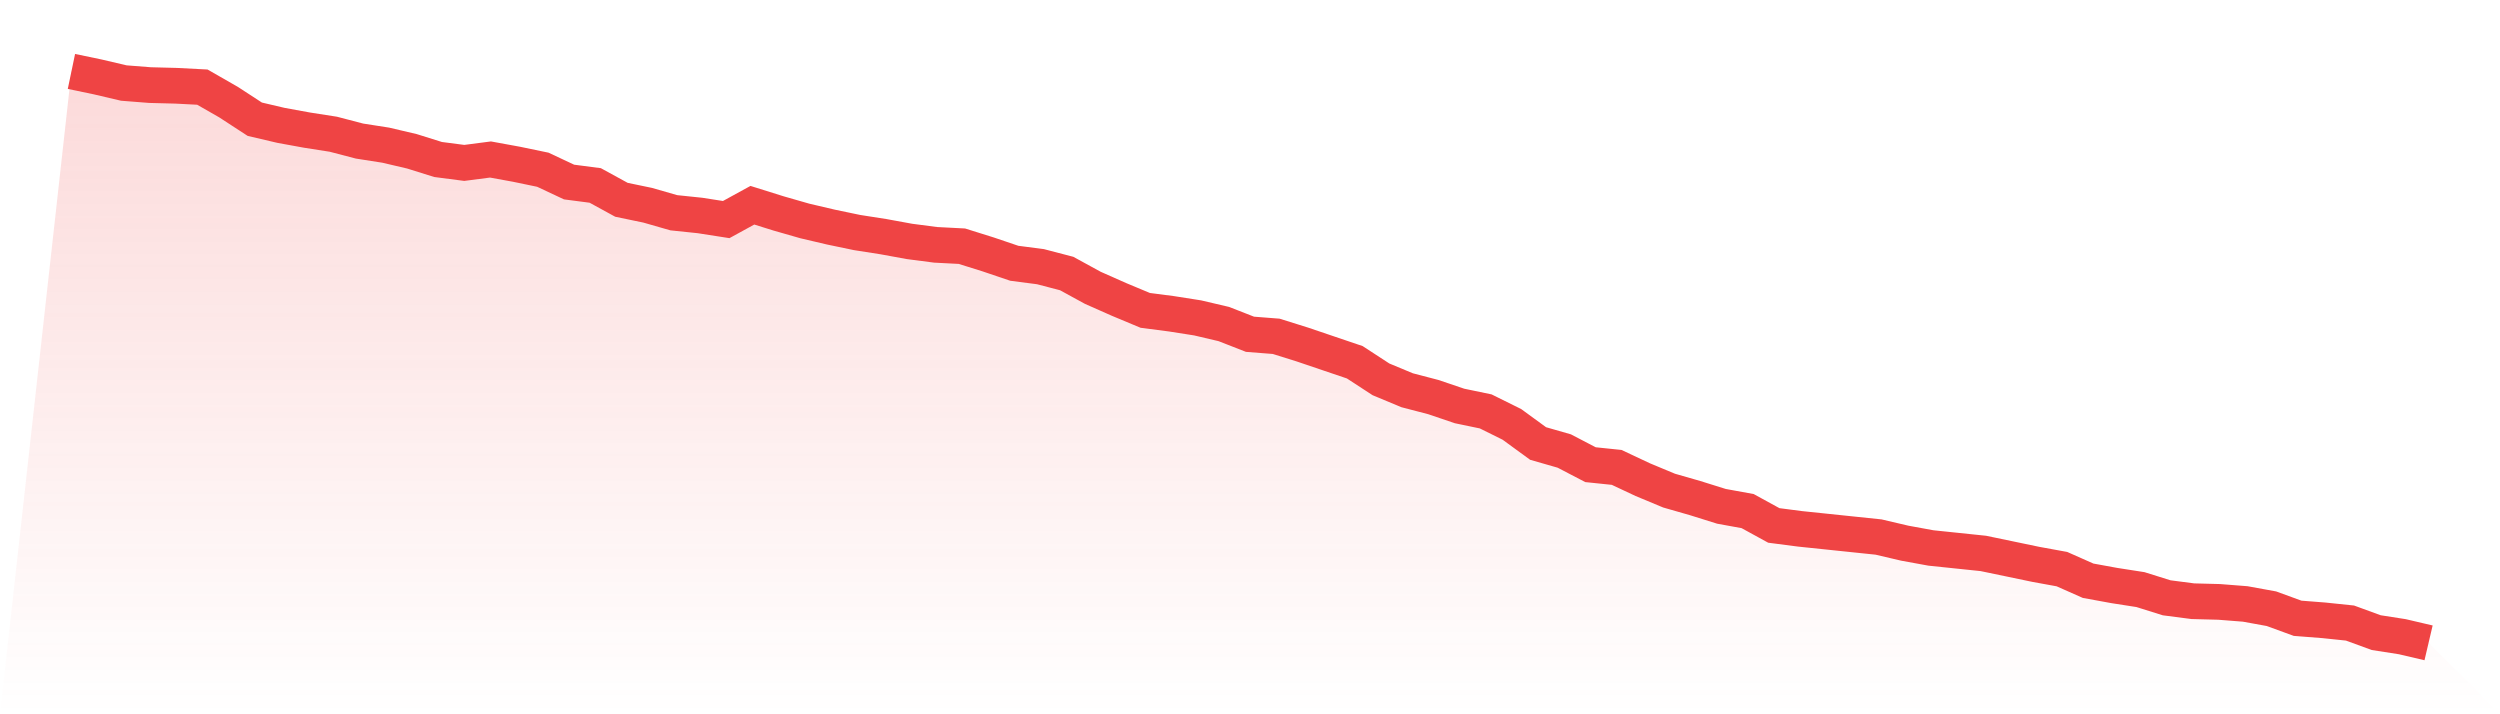
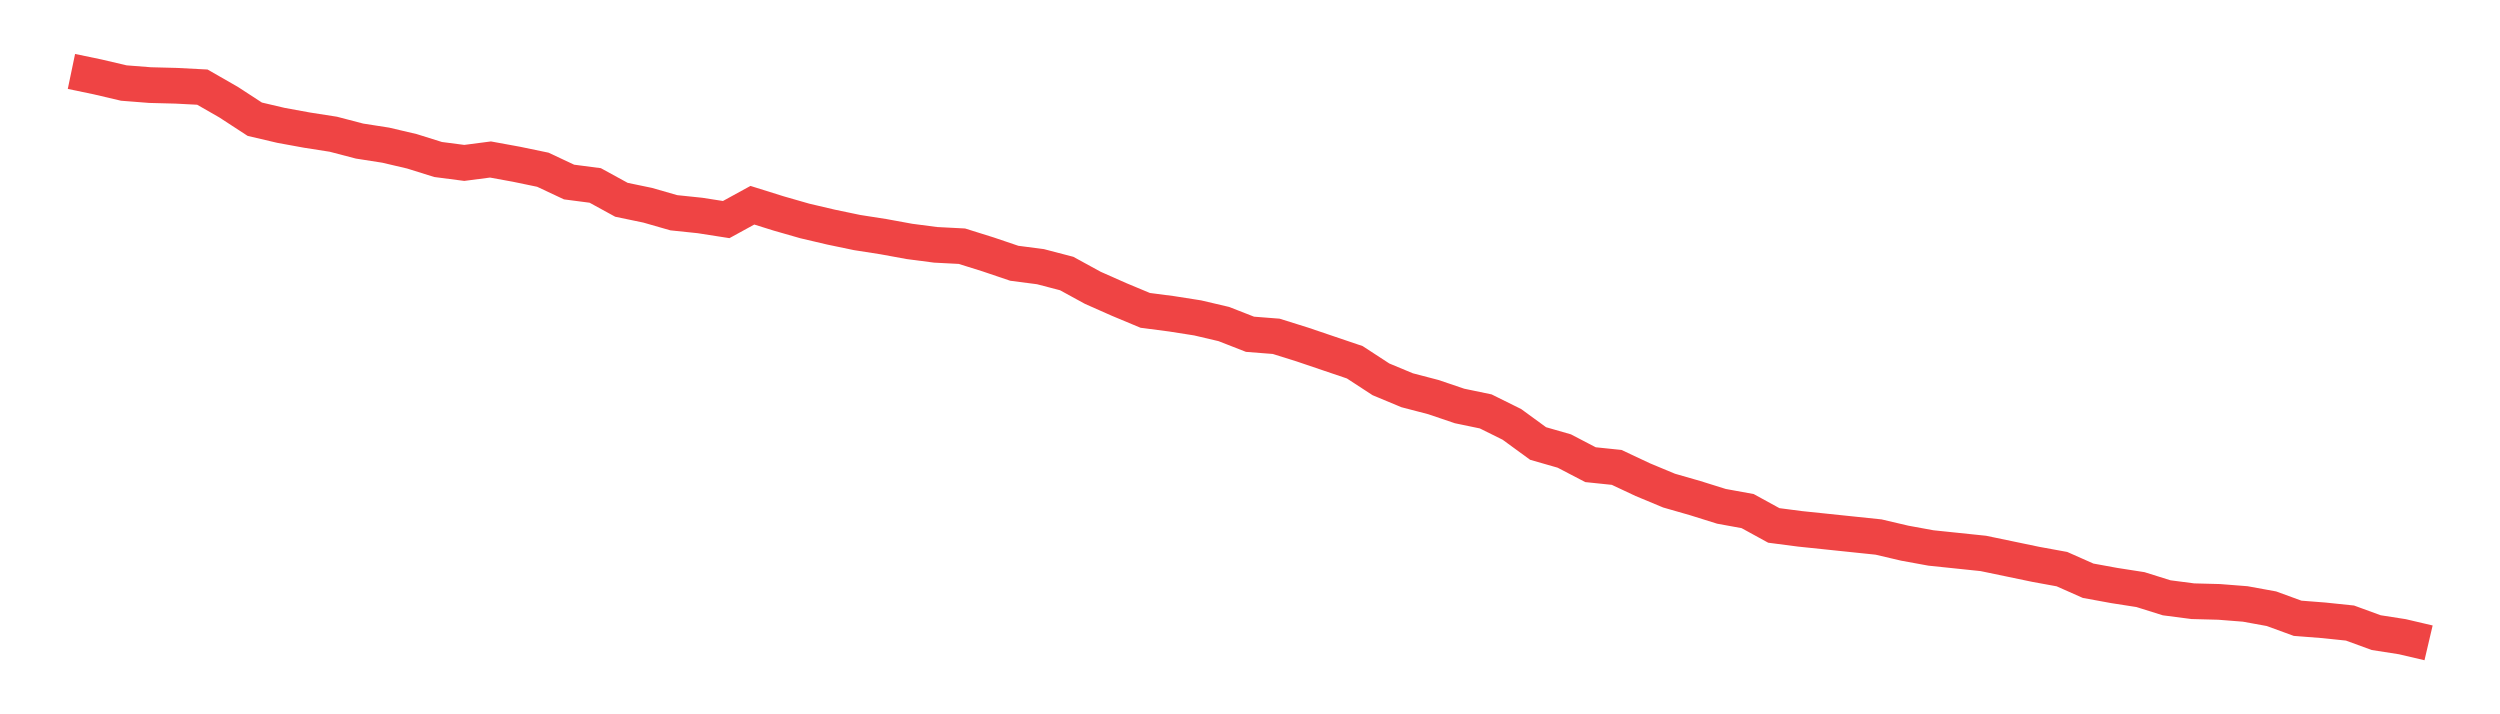
<svg xmlns="http://www.w3.org/2000/svg" viewBox="0 0 140 40">
  <defs>
    <linearGradient id="gradient" x1="0" x2="0" y1="0" y2="1">
      <stop offset="0%" stop-color="#ef4444" stop-opacity="0.2" />
      <stop offset="100%" stop-color="#ef4444" stop-opacity="0" />
    </linearGradient>
  </defs>
-   <path d="M4,4 L4,4 L5.467,4.306 L6.933,4.65 L8.4,4.765 L9.867,4.803 L11.333,4.879 L12.8,5.72 L14.267,6.676 L15.733,7.02 L17.2,7.288 L18.667,7.517 L20.133,7.9 L21.6,8.129 L23.067,8.473 L24.533,8.932 L26,9.123 L27.467,8.932 L28.933,9.2 L30.4,9.505 L31.867,10.194 L33.333,10.385 L34.8,11.188 L36.267,11.493 L37.733,11.914 L39.2,12.067 L40.667,12.296 L42.133,11.493 L43.6,11.952 L45.067,12.373 L46.533,12.717 L48,13.023 L49.467,13.252 L50.933,13.52 L52.4,13.711 L53.867,13.787 L55.333,14.246 L56.8,14.743 L58.267,14.934 L59.733,15.317 L61.2,16.119 L62.667,16.769 L64.133,17.381 L65.6,17.572 L67.067,17.802 L68.533,18.146 L70,18.719 L71.467,18.834 L72.933,19.293 L74.4,19.79 L75.867,20.287 L77.333,21.243 L78.8,21.854 L80.267,22.237 L81.733,22.734 L83.2,23.039 L84.667,23.766 L86.133,24.836 L87.6,25.257 L89.067,26.022 L90.533,26.174 L92,26.863 L93.467,27.474 L94.933,27.895 L96.4,28.354 L97.867,28.621 L99.333,29.424 L100.8,29.615 L102.267,29.768 L103.733,29.921 L105.2,30.074 L106.667,30.418 L108.133,30.686 L109.6,30.839 L111.067,30.992 L112.533,31.297 L114,31.603 L115.467,31.871 L116.933,32.521 L118.4,32.789 L119.867,33.018 L121.333,33.477 L122.8,33.668 L124.267,33.706 L125.733,33.821 L127.2,34.088 L128.667,34.624 L130.133,34.738 L131.6,34.891 L133.067,35.427 L134.533,35.656 L136,36 L140,40 L0,40 z" fill="url(#gradient)" />
  <path d="M4,4 L4,4 L5.467,4.306 L6.933,4.65 L8.4,4.765 L9.867,4.803 L11.333,4.879 L12.8,5.72 L14.267,6.676 L15.733,7.02 L17.2,7.288 L18.667,7.517 L20.133,7.9 L21.6,8.129 L23.067,8.473 L24.533,8.932 L26,9.123 L27.467,8.932 L28.933,9.2 L30.4,9.505 L31.867,10.194 L33.333,10.385 L34.8,11.188 L36.267,11.493 L37.733,11.914 L39.2,12.067 L40.667,12.296 L42.133,11.493 L43.6,11.952 L45.067,12.373 L46.533,12.717 L48,13.023 L49.467,13.252 L50.933,13.52 L52.4,13.711 L53.867,13.787 L55.333,14.246 L56.8,14.743 L58.267,14.934 L59.733,15.317 L61.2,16.119 L62.667,16.769 L64.133,17.381 L65.6,17.572 L67.067,17.802 L68.533,18.146 L70,18.719 L71.467,18.834 L72.933,19.293 L74.4,19.79 L75.867,20.287 L77.333,21.243 L78.8,21.854 L80.267,22.237 L81.733,22.734 L83.2,23.039 L84.667,23.766 L86.133,24.836 L87.6,25.257 L89.067,26.022 L90.533,26.174 L92,26.863 L93.467,27.474 L94.933,27.895 L96.4,28.354 L97.867,28.621 L99.333,29.424 L100.8,29.615 L102.267,29.768 L103.733,29.921 L105.2,30.074 L106.667,30.418 L108.133,30.686 L109.6,30.839 L111.067,30.992 L112.533,31.297 L114,31.603 L115.467,31.871 L116.933,32.521 L118.4,32.789 L119.867,33.018 L121.333,33.477 L122.8,33.668 L124.267,33.706 L125.733,33.821 L127.2,34.088 L128.667,34.624 L130.133,34.738 L131.6,34.891 L133.067,35.427 L134.533,35.656 L136,36" fill="none" stroke="#ef4444" stroke-width="2" />
</svg>